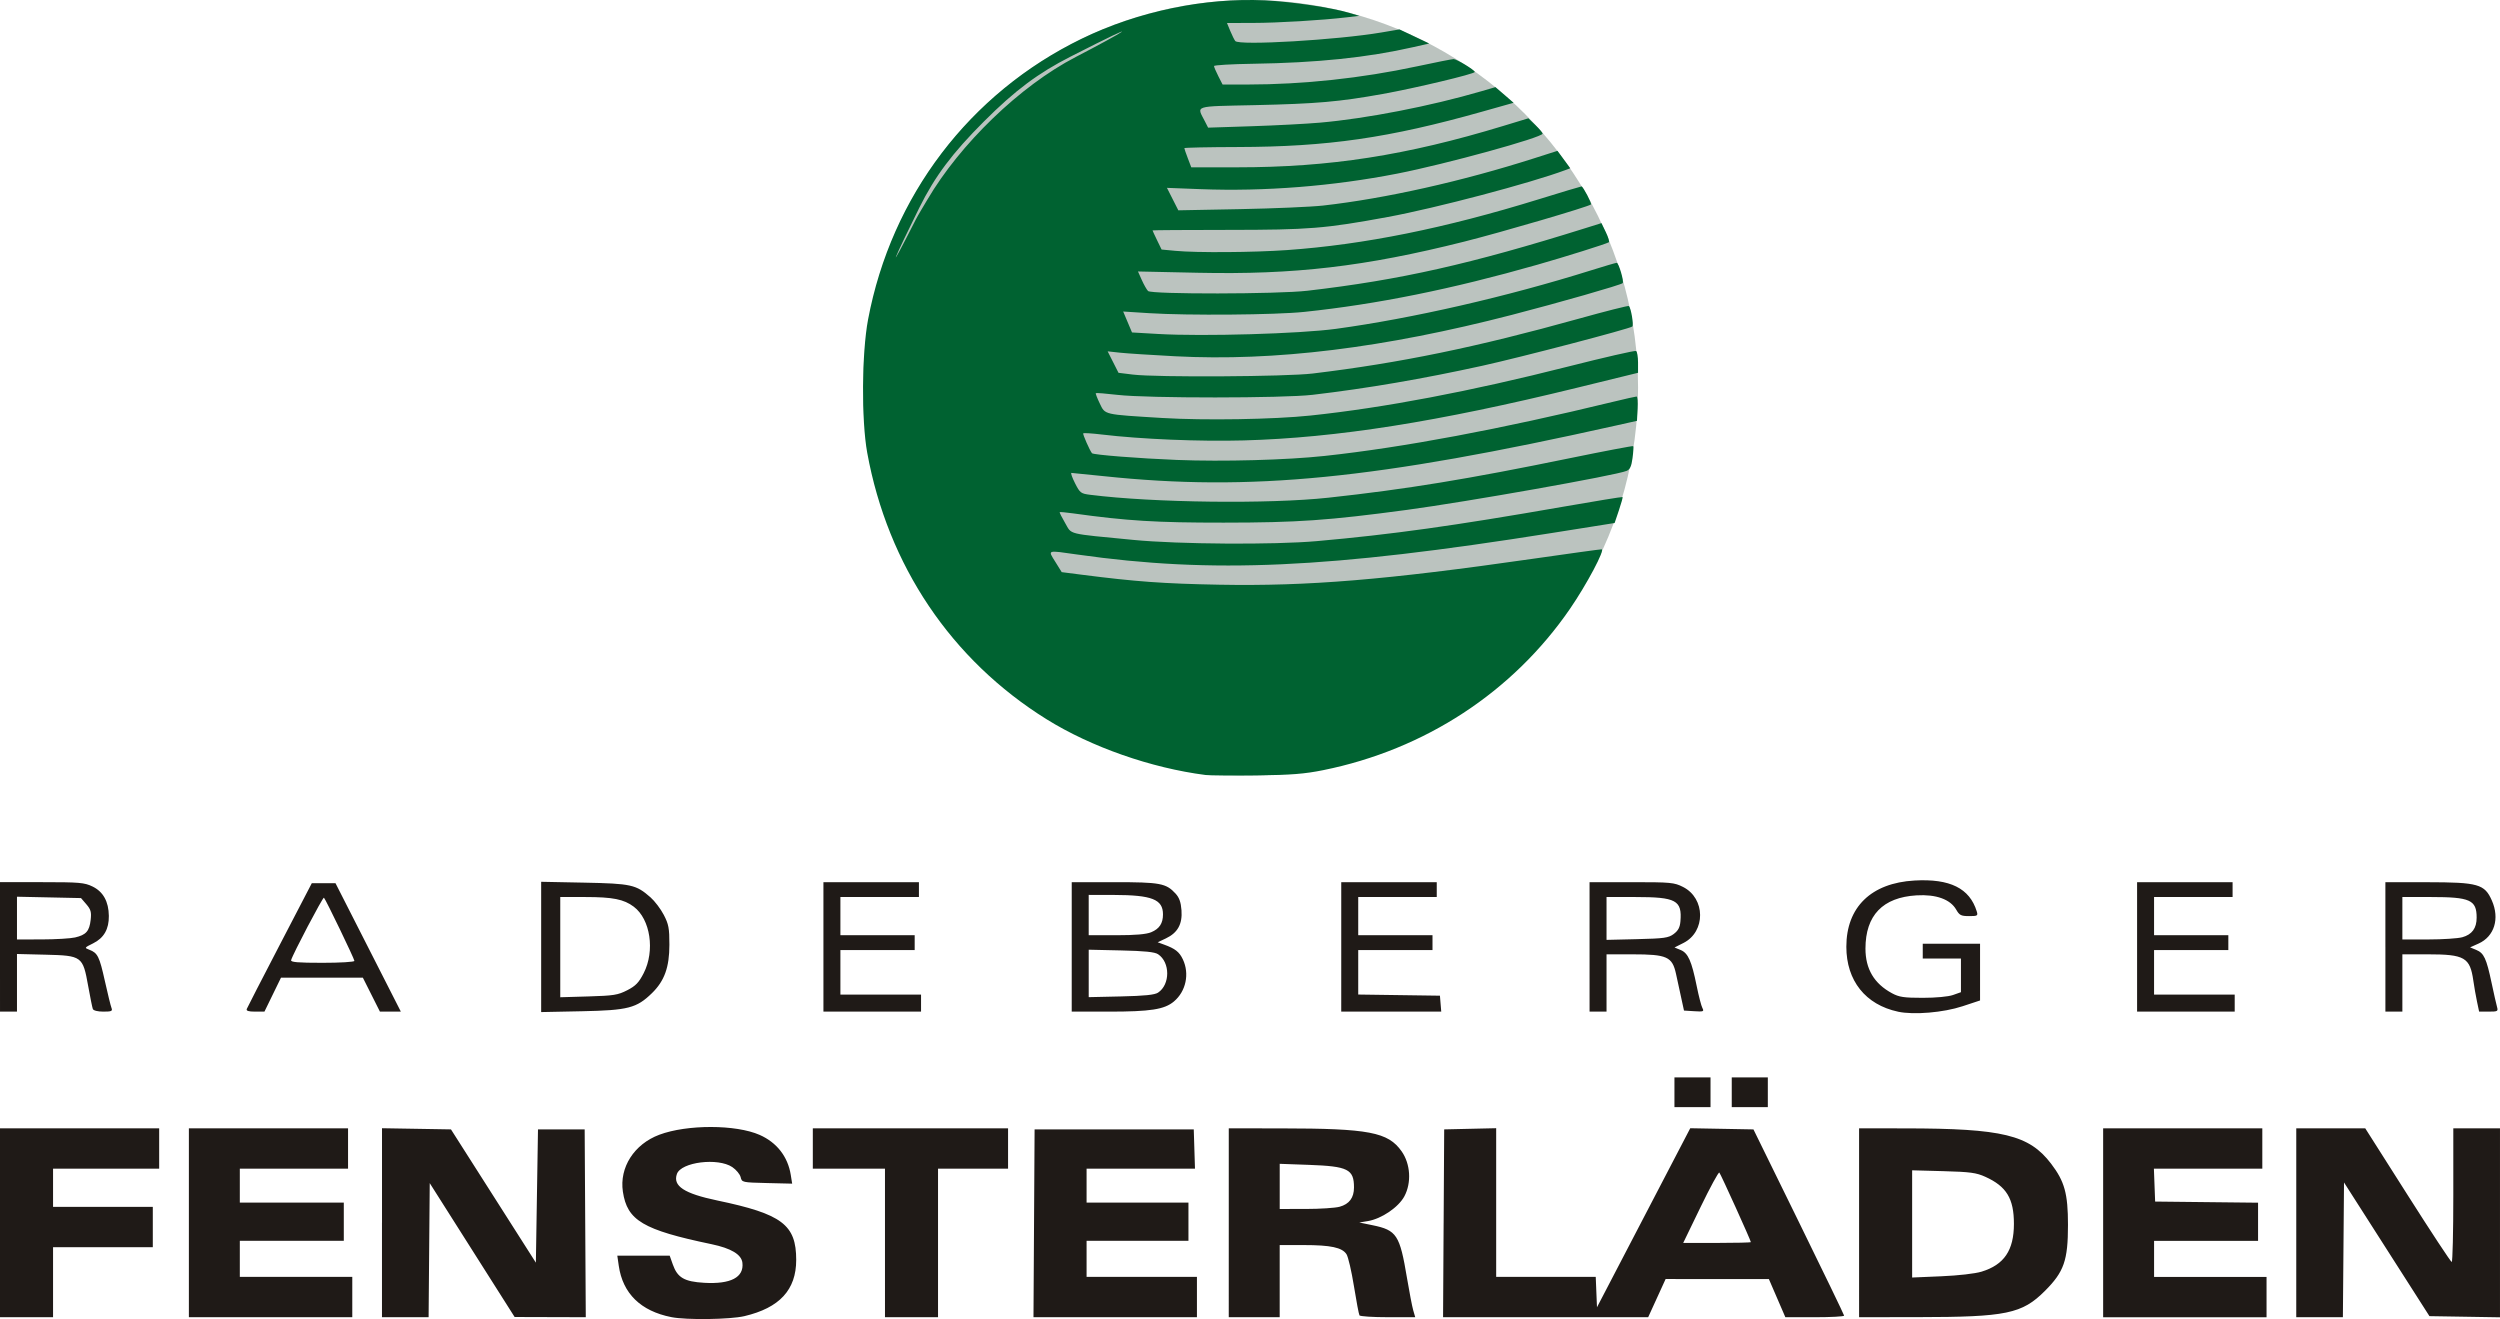
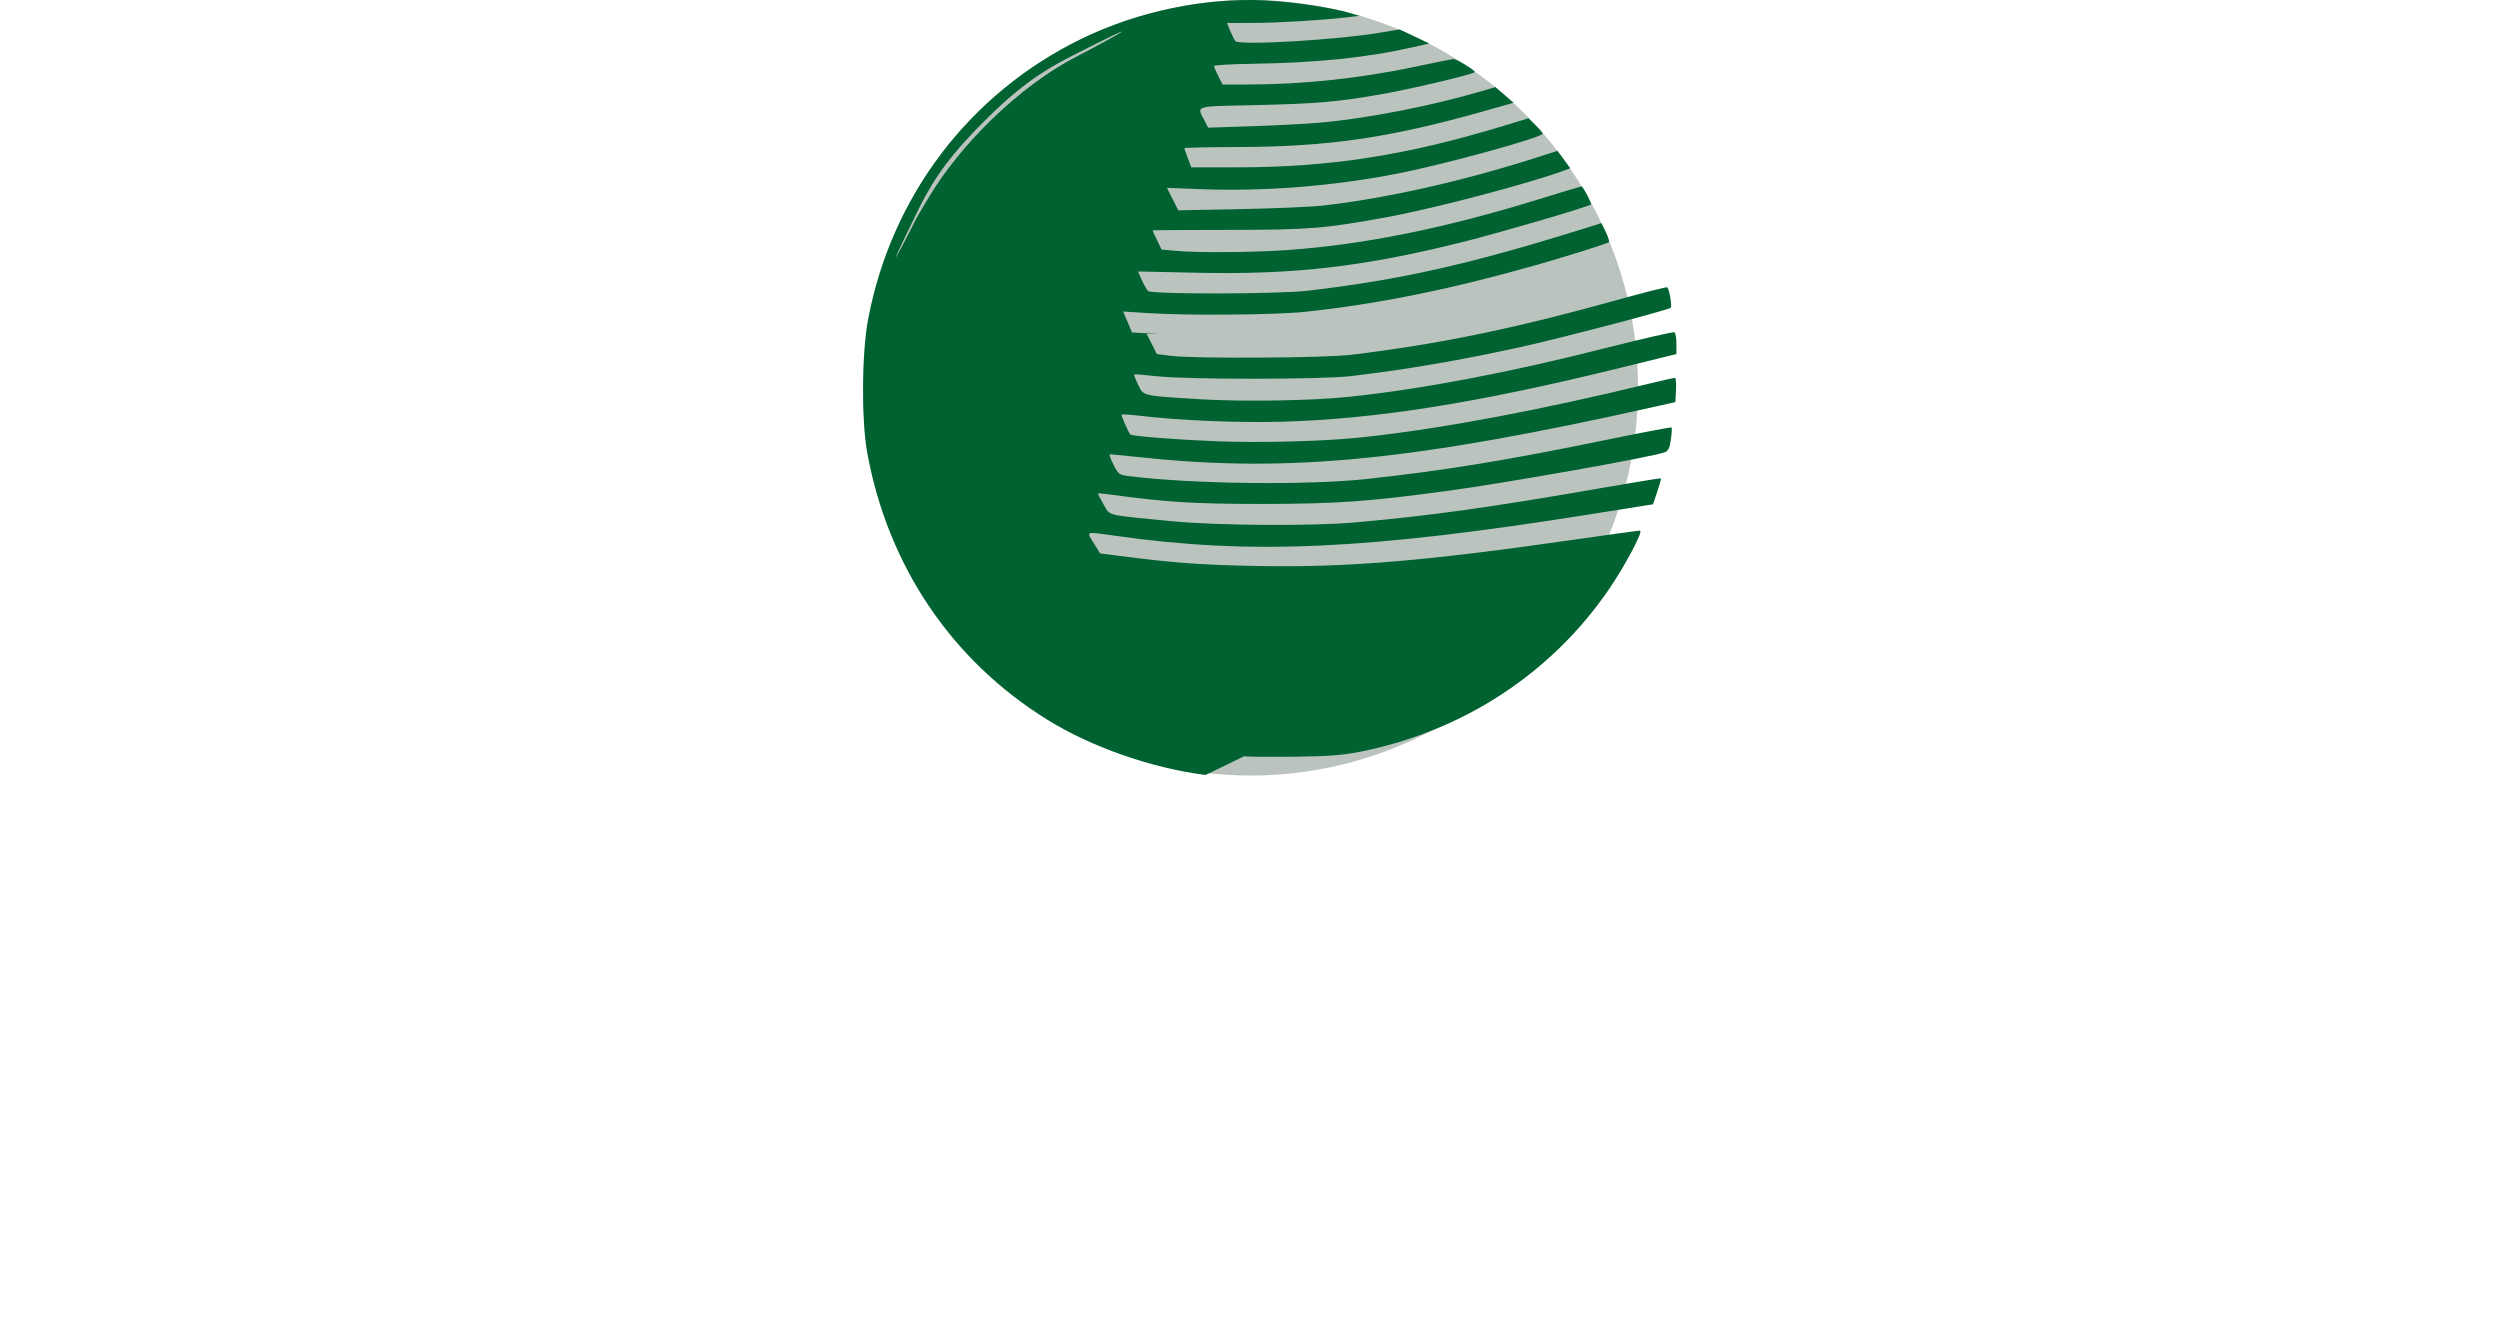
<svg xmlns="http://www.w3.org/2000/svg" xmlns:ns1="http://www.inkscape.org/namespaces/inkscape" xmlns:ns2="http://sodipodi.sourceforge.net/DTD/sodipodi-0.dtd" width="311.679mm" height="164.45mm" viewBox="0 0 311.679 164.45" version="1.1" id="svg8" ns1:version="1.0.2 (e86c870879, 2021-01-15)" ns2:docname="LOGO.svg">
  <defs id="defs2" />
  <ns2:namedview id="base" pagecolor="#ffffff" bordercolor="#666666" borderopacity="1.0" ns1:pageopacity="0.0" ns1:pageshadow="2" ns1:zoom="0.24748737" ns1:cx="1014.9986" ns1:cy="532.63463" ns1:document-units="mm" ns1:current-layer="layer1" ns1:document-rotation="0" showgrid="false" fit-margin-top="0" fit-margin-left="0" fit-margin-right="0" fit-margin-bottom="0" ns1:window-width="1920" ns1:window-height="1017" ns1:window-x="1912" ns1:window-y="1063" ns1:window-maximized="1" />
  <g ns1:label="Ebene 1" ns1:groupmode="layer" id="layer1" transform="translate(110.643,-38.149)">
    <g id="g899">
      <g id="g893" transform="translate(-361.749,-68.421)">
        <ellipse style="fill:#bbc3bf;fill-opacity:1;stroke-width:2.978;stroke-linecap:round;paint-order:stroke markers fill" id="path889" cx="407.015" cy="154.914" rx="48.311" ry="48.345" />
-         <path style="fill:#006231;fill-opacity:1;stroke-width:0.264" d="m 401.406,203.19 c -6.791,-0.872 -14.257,-3.488 -19.813,-6.944 -11.879,-7.39 -19.81,-19.174 -22.371,-33.241 -0.734,-4.033 -0.68,-12.431 0.107,-16.603 2.902,-15.384 12.665,-28.214 26.637,-35.005 6.993,-3.398 15.309,-5.139 22.84,-4.781 3.323,0.158 8.362,0.908 10.572,1.574 l 1.189,0.358 -1.586,0.186 c -3.144,0.368 -8.522,0.689 -11.682,0.696 l -3.224,0.008 0.411,0.992 c 0.226,0.546 0.507,1.111 0.624,1.257 0.475,0.587 12.681,-0.13 18.23,-1.07 l 2.244,-0.381 1.852,0.879 1.852,0.879 -1.982,0.452 c -5.724,1.304 -11.995,1.954 -20.021,2.075 -2.653,0.04 -4.824,0.168 -4.824,0.284 0,0.116 0.24,0.683 0.534,1.259 l 0.534,1.048 3.1,-0.003 c 6.956,-0.006 14.2,-0.782 21.1,-2.26 2.341,-0.502 4.41,-0.912 4.598,-0.912 0.385,0 2.642,1.372 2.643,1.607 7.9e-4,0.24 -7.432,2.015 -11.497,2.745 -5.422,0.974 -8.203,1.217 -15.931,1.389 -7.783,0.173 -7.248,-0.002 -6.21,2.039 l 0.391,0.768 5.457,-0.178 c 3.001,-0.098 6.824,-0.299 8.496,-0.446 5.808,-0.51 13.745,-2.055 20.118,-3.916 l 1.749,-0.511 1.132,0.976 1.132,0.976 -3.938,1.111 c -11.614,3.275 -19.219,4.376 -30.435,4.404 -3.67,0.009 -6.674,0.073 -6.674,0.14 -10e-5,0.068 0.194,0.633 0.432,1.257 l 0.432,1.133 h 5.736 c 11.553,0 21.043,-1.476 33.151,-5.156 l 3.146,-0.956 0.885,0.859 c 0.487,0.472 0.885,0.945 0.885,1.051 0,0.478 -12.098,3.808 -18.105,4.984 -8.041,1.574 -16.554,2.247 -24.541,1.94 l -4.189,-0.161 0.709,1.4 0.709,1.4 7.709,-0.148 c 4.24,-0.082 8.898,-0.283 10.352,-0.447 7.78,-0.88 17.284,-3.011 26.365,-5.912 l 2.841,-0.908 0.798,1.086 0.798,1.086 -0.599,0.224 c -4.326,1.618 -16.18,4.75 -22.141,5.849 -7.842,1.446 -9.809,1.605 -19.889,1.61 -5.197,0.003 -9.449,0.031 -9.449,0.064 -1.1e-4,0.033 0.254,0.582 0.564,1.222 l 0.564,1.163 1.748,0.165 c 2.624,0.248 9.727,0.198 13.907,-0.098 9.58,-0.678 19.675,-2.716 31.356,-6.33 2.854,-0.883 5.26,-1.606 5.347,-1.606 0.185,0 1.302,2.131 1.178,2.246 -0.313,0.289 -11.09,3.451 -15.811,4.638 -12.381,3.114 -21.164,4.14 -33.219,3.881 l -7.449,-0.16 0.477,1.067 c 0.262,0.587 0.613,1.203 0.779,1.369 0.421,0.422 16.17,0.396 19.853,-0.032 11.603,-1.35 20.322,-3.313 34.657,-7.801 l 2.015,-0.631 0.554,1.141 c 0.305,0.628 0.468,1.189 0.364,1.248 -0.405,0.229 -5.386,1.793 -8.912,2.799 -10.656,3.041 -19.984,4.927 -29.074,5.881 -3.588,0.376 -14.499,0.465 -19.341,0.157 l -3.218,-0.205 0.551,1.305 0.551,1.305 3.291,0.19 c 5.576,0.322 17.632,-0.027 22.131,-0.64 9.527,-1.299 21.347,-4.01 31.83,-7.3 1.633,-0.513 3.063,-0.932 3.178,-0.932 0.251,0 0.936,2.339 0.742,2.533 -0.227,0.228 -7.917,2.431 -13.813,3.957 -15.97,4.135 -29.587,5.809 -41.979,5.161 -2.933,-0.153 -6.026,-0.354 -6.875,-0.446 l -1.543,-0.167 0.677,1.338 0.677,1.338 1.791,0.22 c 2.933,0.361 19.117,0.266 22.407,-0.131 10.885,-1.313 20.429,-3.279 33.133,-6.822 3.395,-0.947 6.231,-1.665 6.301,-1.595 0.272,0.272 0.619,2.38 0.422,2.556 -0.316,0.281 -13.897,3.835 -18.688,4.891 -7.443,1.639 -14.341,2.82 -21.167,3.624 -3.678,0.433 -20.594,0.439 -24.306,0.009 -1.448,-0.168 -2.672,-0.265 -2.721,-0.216 -0.049,0.049 0.173,0.628 0.493,1.288 0.691,1.424 0.393,1.355 7.768,1.806 5.29,0.323 13.903,0.182 18.502,-0.303 9.167,-0.967 19.915,-3.01 32.07,-6.095 4.555,-1.156 8.391,-2.035 8.524,-1.953 0.133,0.082 0.242,0.728 0.242,1.434 v 1.284 l -7.599,1.863 c -17.341,4.252 -29.983,6.25 -41.563,6.568 -5.497,0.151 -12.828,-0.154 -17.675,-0.734 -1.217,-0.146 -2.266,-0.212 -2.331,-0.147 -0.09,0.09 0.812,2.14 1.09,2.478 0.164,0.2 5.881,0.651 10.603,0.837 5.738,0.226 13.695,0.01 18.413,-0.501 9.778,-1.058 21.933,-3.338 35.89,-6.732 1.526,-0.371 2.87,-0.675 2.987,-0.675 0.116,-1.8e-4 0.176,0.682 0.132,1.516 l -0.079,1.516 -2.643,0.591 c -29.982,6.706 -45.509,8.24 -63.833,6.307 -2.107,-0.222 -3.922,-0.404 -4.033,-0.405 -0.111,-2.7e-4 0.09,0.579 0.449,1.286 0.616,1.217 0.721,1.296 1.921,1.446 7.887,0.99 22.266,1.163 29.682,0.356 9.7,-1.055 17.338,-2.305 30.112,-4.929 4.276,-0.878 7.82,-1.552 7.875,-1.497 0.055,0.055 0.018,0.719 -0.083,1.476 -0.139,1.049 -0.315,1.432 -0.74,1.609 -1.356,0.565 -19.876,3.852 -27.385,4.861 -9.822,1.32 -13.646,1.586 -22.863,1.591 -8.399,0.005 -12.042,-0.22 -18.766,-1.155 -0.872,-0.121 -1.621,-0.19 -1.663,-0.152 -0.043,0.038 0.263,0.649 0.679,1.358 0.868,1.48 0.077,1.285 8.518,2.103 5.628,0.546 17.52,0.624 22.863,0.15 9.36,-0.831 17.04,-1.903 30.65,-4.279 4.065,-0.71 7.424,-1.257 7.465,-1.216 0.041,0.041 -0.166,0.786 -0.459,1.656 l -0.534,1.582 -7.856,1.249 c -27.792,4.419 -42.27,5.075 -59.132,2.679 -3.847,-0.547 -3.681,-0.602 -2.745,0.906 l 0.802,1.291 2.425,0.311 c 6.829,0.877 10.217,1.124 17.227,1.255 11.009,0.206 20.793,-0.602 39.042,-3.226 4.539,-0.653 8.416,-1.187 8.615,-1.187 0.47,0 -1.858,4.384 -3.935,7.408 -7.143,10.401 -18.094,17.563 -30.771,20.124 -2.335,0.472 -3.975,0.601 -8.326,0.655 -2.98,0.037 -5.835,0.014 -6.343,-0.051 z m -34.674,-71.743 c 4.051,-6.897 11.509,-14.152 18.49,-17.772 5.857,-3.038 9.578,-5.255 -0.652,-0.044 -4.002,2.039 -6.893,4.177 -10.803,8.091 -3.901,3.905 -6.089,6.787 -8.066,10.781 -3.077,6.217 -4.435,9.337 -0.428,1.451 0.292,-0.575 0.977,-1.687 1.458,-2.507 z" id="path865" ns2:nodetypes="csssssscsscssscccsssscssssssscssscccsssscsscsssscccssscccssssscssssssscsssscssssscccsssssssscccsssssssscsssssscsssssscssscssssssssssscsssssscscssscsssssssccssssssss" />
+         <path style="fill:#006231;fill-opacity:1;stroke-width:0.264" d="m 401.406,203.19 c -6.791,-0.872 -14.257,-3.488 -19.813,-6.944 -11.879,-7.39 -19.81,-19.174 -22.371,-33.241 -0.734,-4.033 -0.68,-12.431 0.107,-16.603 2.902,-15.384 12.665,-28.214 26.637,-35.005 6.993,-3.398 15.309,-5.139 22.84,-4.781 3.323,0.158 8.362,0.908 10.572,1.574 l 1.189,0.358 -1.586,0.186 c -3.144,0.368 -8.522,0.689 -11.682,0.696 l -3.224,0.008 0.411,0.992 c 0.226,0.546 0.507,1.111 0.624,1.257 0.475,0.587 12.681,-0.13 18.23,-1.07 l 2.244,-0.381 1.852,0.879 1.852,0.879 -1.982,0.452 c -5.724,1.304 -11.995,1.954 -20.021,2.075 -2.653,0.04 -4.824,0.168 -4.824,0.284 0,0.116 0.24,0.683 0.534,1.259 l 0.534,1.048 3.1,-0.003 c 6.956,-0.006 14.2,-0.782 21.1,-2.26 2.341,-0.502 4.41,-0.912 4.598,-0.912 0.385,0 2.642,1.372 2.643,1.607 7.9e-4,0.24 -7.432,2.015 -11.497,2.745 -5.422,0.974 -8.203,1.217 -15.931,1.389 -7.783,0.173 -7.248,-0.002 -6.21,2.039 l 0.391,0.768 5.457,-0.178 c 3.001,-0.098 6.824,-0.299 8.496,-0.446 5.808,-0.51 13.745,-2.055 20.118,-3.916 l 1.749,-0.511 1.132,0.976 1.132,0.976 -3.938,1.111 c -11.614,3.275 -19.219,4.376 -30.435,4.404 -3.67,0.009 -6.674,0.073 -6.674,0.14 -10e-5,0.068 0.194,0.633 0.432,1.257 l 0.432,1.133 h 5.736 c 11.553,0 21.043,-1.476 33.151,-5.156 l 3.146,-0.956 0.885,0.859 c 0.487,0.472 0.885,0.945 0.885,1.051 0,0.478 -12.098,3.808 -18.105,4.984 -8.041,1.574 -16.554,2.247 -24.541,1.94 l -4.189,-0.161 0.709,1.4 0.709,1.4 7.709,-0.148 c 4.24,-0.082 8.898,-0.283 10.352,-0.447 7.78,-0.88 17.284,-3.011 26.365,-5.912 l 2.841,-0.908 0.798,1.086 0.798,1.086 -0.599,0.224 c -4.326,1.618 -16.18,4.75 -22.141,5.849 -7.842,1.446 -9.809,1.605 -19.889,1.61 -5.197,0.003 -9.449,0.031 -9.449,0.064 -1.1e-4,0.033 0.254,0.582 0.564,1.222 l 0.564,1.163 1.748,0.165 c 2.624,0.248 9.727,0.198 13.907,-0.098 9.58,-0.678 19.675,-2.716 31.356,-6.33 2.854,-0.883 5.26,-1.606 5.347,-1.606 0.185,0 1.302,2.131 1.178,2.246 -0.313,0.289 -11.09,3.451 -15.811,4.638 -12.381,3.114 -21.164,4.14 -33.219,3.881 l -7.449,-0.16 0.477,1.067 c 0.262,0.587 0.613,1.203 0.779,1.369 0.421,0.422 16.17,0.396 19.853,-0.032 11.603,-1.35 20.322,-3.313 34.657,-7.801 l 2.015,-0.631 0.554,1.141 c 0.305,0.628 0.468,1.189 0.364,1.248 -0.405,0.229 -5.386,1.793 -8.912,2.799 -10.656,3.041 -19.984,4.927 -29.074,5.881 -3.588,0.376 -14.499,0.465 -19.341,0.157 l -3.218,-0.205 0.551,1.305 0.551,1.305 3.291,0.19 l -1.543,-0.167 0.677,1.338 0.677,1.338 1.791,0.22 c 2.933,0.361 19.117,0.266 22.407,-0.131 10.885,-1.313 20.429,-3.279 33.133,-6.822 3.395,-0.947 6.231,-1.665 6.301,-1.595 0.272,0.272 0.619,2.38 0.422,2.556 -0.316,0.281 -13.897,3.835 -18.688,4.891 -7.443,1.639 -14.341,2.82 -21.167,3.624 -3.678,0.433 -20.594,0.439 -24.306,0.009 -1.448,-0.168 -2.672,-0.265 -2.721,-0.216 -0.049,0.049 0.173,0.628 0.493,1.288 0.691,1.424 0.393,1.355 7.768,1.806 5.29,0.323 13.903,0.182 18.502,-0.303 9.167,-0.967 19.915,-3.01 32.07,-6.095 4.555,-1.156 8.391,-2.035 8.524,-1.953 0.133,0.082 0.242,0.728 0.242,1.434 v 1.284 l -7.599,1.863 c -17.341,4.252 -29.983,6.25 -41.563,6.568 -5.497,0.151 -12.828,-0.154 -17.675,-0.734 -1.217,-0.146 -2.266,-0.212 -2.331,-0.147 -0.09,0.09 0.812,2.14 1.09,2.478 0.164,0.2 5.881,0.651 10.603,0.837 5.738,0.226 13.695,0.01 18.413,-0.501 9.778,-1.058 21.933,-3.338 35.89,-6.732 1.526,-0.371 2.87,-0.675 2.987,-0.675 0.116,-1.8e-4 0.176,0.682 0.132,1.516 l -0.079,1.516 -2.643,0.591 c -29.982,6.706 -45.509,8.24 -63.833,6.307 -2.107,-0.222 -3.922,-0.404 -4.033,-0.405 -0.111,-2.7e-4 0.09,0.579 0.449,1.286 0.616,1.217 0.721,1.296 1.921,1.446 7.887,0.99 22.266,1.163 29.682,0.356 9.7,-1.055 17.338,-2.305 30.112,-4.929 4.276,-0.878 7.82,-1.552 7.875,-1.497 0.055,0.055 0.018,0.719 -0.083,1.476 -0.139,1.049 -0.315,1.432 -0.74,1.609 -1.356,0.565 -19.876,3.852 -27.385,4.861 -9.822,1.32 -13.646,1.586 -22.863,1.591 -8.399,0.005 -12.042,-0.22 -18.766,-1.155 -0.872,-0.121 -1.621,-0.19 -1.663,-0.152 -0.043,0.038 0.263,0.649 0.679,1.358 0.868,1.48 0.077,1.285 8.518,2.103 5.628,0.546 17.52,0.624 22.863,0.15 9.36,-0.831 17.04,-1.903 30.65,-4.279 4.065,-0.71 7.424,-1.257 7.465,-1.216 0.041,0.041 -0.166,0.786 -0.459,1.656 l -0.534,1.582 -7.856,1.249 c -27.792,4.419 -42.27,5.075 -59.132,2.679 -3.847,-0.547 -3.681,-0.602 -2.745,0.906 l 0.802,1.291 2.425,0.311 c 6.829,0.877 10.217,1.124 17.227,1.255 11.009,0.206 20.793,-0.602 39.042,-3.226 4.539,-0.653 8.416,-1.187 8.615,-1.187 0.47,0 -1.858,4.384 -3.935,7.408 -7.143,10.401 -18.094,17.563 -30.771,20.124 -2.335,0.472 -3.975,0.601 -8.326,0.655 -2.98,0.037 -5.835,0.014 -6.343,-0.051 z m -34.674,-71.743 c 4.051,-6.897 11.509,-14.152 18.49,-17.772 5.857,-3.038 9.578,-5.255 -0.652,-0.044 -4.002,2.039 -6.893,4.177 -10.803,8.091 -3.901,3.905 -6.089,6.787 -8.066,10.781 -3.077,6.217 -4.435,9.337 -0.428,1.451 0.292,-0.575 0.977,-1.687 1.458,-2.507 z" id="path865" ns2:nodetypes="csssssscsscssscccsssscssssssscssscccsssscsscsssscccssscccssssscssssssscsssscssssscccsssssssscccsssssssscsssssscsssssscssscssssssssssscsssssscscssscsssssssccssssssss" />
      </g>
-       <path style="fill:#1f1a17;fill-opacity:1;stroke-width:0.265" d="m -26.944,202.357 c -3.82,-0.756 -6.058,-2.942 -6.557,-6.405 l -0.181,-1.257 h 3.266 3.266 l 0.389,1.101 c 0.581,1.644 1.428,2.138 3.914,2.282 3.31,0.192 4.972,-0.68 4.762,-2.497 -0.12,-1.037 -1.397,-1.805 -3.855,-2.319 -8.547,-1.787 -10.508,-2.949 -11.047,-6.548 -0.452,-3.017 1.404,-5.918 4.54,-7.094 3.462,-1.298 9.556,-1.288 12.516,0.021 2.139,0.946 3.512,2.712 3.875,4.985 l 0.174,1.091 -3.133,-0.075 c -3.094,-0.074 -3.134,-0.083 -3.288,-0.733 -0.085,-0.362 -0.555,-0.928 -1.043,-1.257 -1.783,-1.202 -6.38,-0.631 -6.904,0.857 -0.53,1.505 0.896,2.44 5.043,3.308 8.069,1.689 9.83,3.015 9.83,7.408 0,3.726 -2.071,5.975 -6.455,7.008 -1.799,0.424 -7.222,0.498 -9.112,0.124 z m -83.699,-11.763 v -11.774 h 9.922 9.922 v 2.514 2.514 h -6.615 -6.615 v 2.381 2.381 h 6.218 6.218 v 2.514 2.514 h -6.218 -6.218 v 4.366 4.366 h -3.307 -3.307 z m 23.548,0 v -11.774 h 9.922 9.922 v 2.514 2.514 h -6.747 -6.747 v 2.117 2.117 h 6.482 6.482 v 2.381 2.381 h -6.482 -6.482 v 2.249 2.249 h 7.011 7.011 v 2.514 2.514 h -10.186 -10.186 z m 24.077,-0.007 v -11.781 l 4.299,0.073 4.299,0.073 5.292,8.307 5.292,8.307 0.132,-8.307 0.132,-8.307 h 2.91 2.91 l 0.069,11.708 0.069,11.708 -4.435,-0.013 -4.435,-0.013 -5.292,-8.346 -5.292,-8.346 -0.07,8.359 -0.07,8.359 h -2.907 -2.907 V 190.588 Z m 62.706,2.52 v -9.26 H -4.81 -9.308 v -2.514 -2.514 H 2.863 15.034 v 2.514 2.514 H 10.668 6.303 v 9.26 9.26 h -3.307 -3.307 z m 18.584,-2.447 0.069,-11.708 h 9.922 9.922 l 0.076,2.447 0.076,2.447 h -6.757 -6.757 v 2.117 2.117 h 6.35 6.35 v 2.381 2.381 h -6.35 -6.35 v 2.249 2.249 h 6.879 6.879 v 2.514 2.514 h -10.189 -10.189 z m 24.278,-0.066 v -11.774 l 6.548,0.007 c 10.945,0.011 13.316,0.464 15.003,2.862 1.104,1.57 1.248,3.902 0.346,5.598 -0.731,1.375 -2.858,2.818 -4.568,3.099 l -1.058,0.174 1.65,0.339 c 3.019,0.62 3.399,1.201 4.297,6.574 0.292,1.746 0.643,3.562 0.779,4.035 l 0.249,0.86 h -3.405 c -1.873,0 -3.469,-0.103 -3.547,-0.229 -0.078,-0.126 -0.387,-1.762 -0.688,-3.635 -0.301,-1.873 -0.719,-3.669 -0.93,-3.991 -0.549,-0.838 -1.954,-1.138 -5.35,-1.139 l -2.977,-0.001 v 4.498 4.498 h -3.175 -3.175 z m 13.817,-1.996 c 1.209,-0.336 1.794,-1.12 1.794,-2.407 0,-2.268 -0.744,-2.641 -5.617,-2.816 l -3.643,-0.131 v 2.815 2.815 l 3.241,-0.002 c 1.783,-7.9e-4 3.684,-0.124 4.226,-0.275 z m 12.97,2.062 0.069,-11.708 3.241,-0.074 3.241,-0.074 v 9.269 9.269 h 6.206 6.206 l 0.078,1.893 0.078,1.893 5.814,-11.16 5.814,-11.16 3.94,0.073 3.94,0.073 5.646,11.509 c 3.105,6.33 5.651,11.599 5.658,11.708 0.007,0.109 -1.639,0.198 -3.657,0.198 h -3.669 l -1.027,-2.377 -1.027,-2.377 -6.437,-0.004 -6.437,-0.004 -1.088,2.381 -1.088,2.381 h -12.785 -12.785 l 0.069,-11.708 z m 38.301,2.345 c 0,-0.202 -3.759,-8.501 -3.928,-8.671 -0.095,-0.096 -1.148,1.839 -2.339,4.299 l -2.166,4.474 h 4.217 c 2.319,0 4.217,-0.046 4.217,-0.102 z m 13.494,-2.411 v -11.774 l 5.755,0.006 c 12.143,0.013 15.439,0.81 18.176,4.394 1.691,2.215 2.112,3.737 2.112,7.638 0,4.433 -0.495,5.851 -2.869,8.225 -2.864,2.864 -4.797,3.264 -15.832,3.276 l -7.342,0.008 z m 15.267,6.096 c 2.818,-0.86 4.036,-2.661 4.036,-5.964 0,-3.147 -0.925,-4.669 -3.564,-5.863 -1.13,-0.511 -1.882,-0.612 -5.222,-0.703 l -3.903,-0.106 v 6.683 6.683 l 3.638,-0.155 c 2.126,-0.09 4.21,-0.329 5.015,-0.575 z m 15.16,-6.096 v -11.774 h 9.922 9.922 v 2.514 2.514 h -6.758 -6.758 l 0.077,2.051 0.077,2.051 6.416,0.071 6.416,0.071 v 2.377 2.377 h -6.482 -6.482 v 2.249 2.249 h 7.011 7.011 v 2.514 2.514 h -10.186 -10.186 z m 24.077,0 v -11.774 h 4.3 4.3 l 5.291,8.331 c 2.91,4.582 5.38,8.332 5.489,8.334 0.109,0.002 0.198,-3.747 0.198,-8.331 v -8.334 h 2.91 2.91 v 11.78 11.78 l -4.397,-0.072 -4.397,-0.072 -5.326,-8.334 -5.326,-8.334 -0.07,8.401 -0.07,8.401 h -2.907 -2.907 z M 98.113,174.323 v -1.852 h 2.249 2.249 v 1.852 1.852 h -2.249 -2.249 z m 7.144,0 v -1.852 h 2.249 2.249 v 1.852 1.852 h -2.249 -2.249 z m 20.731,-10.047 c -4.056,-0.868 -6.444,-3.868 -6.444,-8.095 0,-4.94 3.096,-7.948 8.496,-8.256 4.415,-0.252 6.872,0.965 7.76,3.842 0.171,0.554 0.104,0.595 -0.959,0.594 -0.995,-0.002 -1.201,-0.105 -1.6,-0.806 -0.733,-1.288 -2.505,-1.927 -4.943,-1.781 -4.217,0.252 -6.367,2.491 -6.371,6.632 -0.002,2.547 1.079,4.371 3.306,5.572 0.893,0.482 1.494,0.571 3.836,0.571 1.634,0 3.187,-0.145 3.77,-0.351 l 0.992,-0.351 v -2.096 -2.096 h -2.381 -2.381 v -0.926 -0.926 h 3.572 3.572 v 3.537 3.537 l -2.183,0.722 c -2.388,0.789 -6.072,1.1 -8.042,0.679 z m -236.631,-8.077 v -8.07 h 5.208 c 4.705,0 5.316,0.052 6.325,0.541 1.33,0.644 2.016,1.877 2.037,3.666 0.02,1.649 -0.615,2.755 -1.964,3.423 -1.095,0.542 -1.103,0.555 -0.462,0.799 1.031,0.392 1.252,0.838 1.933,3.902 0.352,1.586 0.722,3.091 0.822,3.346 0.156,0.399 0.017,0.463 -1.01,0.463 -0.709,0 -1.241,-0.134 -1.316,-0.331 -0.069,-0.182 -0.332,-1.483 -0.585,-2.89 -0.662,-3.688 -0.77,-3.766 -5.32,-3.877 l -3.551,-0.087 v 3.592 3.592 h -1.058 -1.058 z m 9.364,-1.177 c 1.367,-0.317 1.781,-0.784 1.939,-2.186 0.11,-0.979 0.023,-1.296 -0.535,-1.946 l -0.667,-0.776 -3.992,-0.085 -3.992,-0.085 v 2.665 2.665 l 3.109,-0.006 c 1.71,-0.003 3.572,-0.114 4.138,-0.245 z m 21.4,8.917 c 0.071,-0.182 1.924,-3.784 4.118,-8.004 l 3.989,-7.673 h 1.479 1.479 l 4.073,8.004 4.073,8.004 h -1.304 -1.304 l -1.064,-2.117 -1.064,-2.117 h -5.103 -5.103 l -1.032,2.117 -1.032,2.117 h -1.166 c -0.825,0 -1.128,-0.097 -1.037,-0.331 z m 13.421,-5.994 c 0,-0.247 -3.568,-7.65 -3.798,-7.88 -0.123,-0.123 -3.912,7.088 -4.093,7.788 -0.066,0.254 0.843,0.331 3.903,0.331 2.201,0 3.988,-0.107 3.988,-0.239 z m 23.283,-1.741 v -8.121 l 5.358,0.106 c 5.876,0.116 6.467,0.247 8.275,1.835 0.524,0.46 1.269,1.443 1.654,2.183 0.608,1.167 0.701,1.665 0.7,3.728 -0.002,2.81 -0.616,4.512 -2.179,6.035 -1.907,1.858 -2.976,2.134 -8.715,2.252 l -5.093,0.104 z m 10.734,5.398 c 1.052,-0.541 1.447,-0.952 2.05,-2.131 1.425,-2.787 0.839,-6.714 -1.236,-8.28 -1.237,-0.933 -2.607,-1.206 -6.058,-1.208 l -3.109,-10e-4 v 6.248 6.248 l 3.525,-0.103 c 3.138,-0.092 3.668,-0.177 4.828,-0.774 z m 24.456,-5.402 v -8.07 h 5.953 5.953 v 0.926 0.926 H -0.973 -5.868 v 2.381 2.381 h 4.63 4.63 v 0.926 0.926 h -4.63 -4.63 v 2.778 2.778 h 5.027 5.027 v 1.058 1.058 h -6.085 -6.085 z m 30.956,0 v -8.07 h 5.3 c 5.725,0 6.46,0.136 7.642,1.419 0.463,0.502 0.668,1.077 0.742,2.085 0.127,1.723 -0.474,2.808 -1.944,3.506 l -1.022,0.485 0.792,0.288 c 1.388,0.504 1.903,0.908 2.345,1.84 0.852,1.796 0.388,3.987 -1.112,5.25 -1.186,0.998 -2.916,1.268 -8.127,1.268 h -4.617 z m 10.763,5.701 c 1.523,-1.007 1.523,-3.781 0,-4.788 -0.42,-0.278 -1.669,-0.406 -4.611,-0.472 l -4.035,-0.091 v 2.958 2.958 l 4.035,-0.091 c 2.943,-0.067 4.191,-0.195 4.611,-0.473 z m -0.854,-7.531 c 1.024,-0.428 1.468,-1.101 1.468,-2.225 0,-1.873 -1.368,-2.412 -6.152,-2.422 l -3.109,-0.006 v 2.514 2.514 h 3.448 c 2.375,0 3.727,-0.117 4.344,-0.374 z m 23.693,1.83 v -8.07 h 5.953 5.953 v 0.926 0.926 h -4.895 -4.895 v 2.381 2.381 h 4.63 4.63 v 0.926 0.926 h -4.63 -4.63 v 2.772 2.772 l 5.093,0.072 5.093,0.072 0.082,0.992 0.082,0.992 h -6.234 -6.234 z m 30.956,0 v -8.07 h 5.236 c 4.903,0 5.311,0.038 6.416,0.595 2.812,1.418 2.848,5.574 0.061,6.981 l -1.12,0.565 0.77,0.319 c 0.924,0.383 1.364,1.375 1.997,4.504 0.251,1.237 0.569,2.464 0.709,2.727 0.23,0.435 0.137,0.471 -1.021,0.397 l -1.274,-0.081 -0.331,-1.521 c -0.182,-0.837 -0.48,-2.206 -0.661,-3.043 -0.468,-2.153 -1.119,-2.446 -5.424,-2.447 l -3.241,-4.1e-4 v 3.572 3.572 h -1.058 -1.058 z m 10.498,-1.614 c 0.548,-0.408 0.769,-0.823 0.831,-1.562 0.221,-2.636 -0.53,-3.042 -5.632,-3.042 h -3.58 v 2.671 2.671 l 3.818,-0.091 c 3.381,-0.081 3.903,-0.154 4.564,-0.646 z m 57.764,1.614 v -8.07 h 5.953 5.953 v 0.926 0.926 h -4.895 -4.895 v 2.381 2.381 h 4.63 4.63 v 0.926 0.926 h -4.63 -4.63 v 2.778 2.778 h 5.027 5.027 v 1.058 1.058 h -6.085 -6.085 z m 30.956,0 v -8.07 l 5.226,0.006 c 6.335,0.007 7.143,0.235 8.045,2.275 1.003,2.266 0.315,4.492 -1.661,5.377 l -1.05,0.47 0.771,0.32 c 0.956,0.396 1.265,1.06 1.908,4.101 0.279,1.32 0.584,2.669 0.677,2.996 0.158,0.555 0.088,0.595 -1.03,0.595 h -1.2 l -0.265,-1.257 c -0.146,-0.691 -0.35,-1.852 -0.453,-2.58 -0.417,-2.927 -1.073,-3.307 -5.715,-3.307 h -3.136 v 3.572 3.572 h -1.058 -1.058 v -8.07 z m 9.583,-1.202 c 1.219,-0.339 1.794,-1.122 1.794,-2.446 0,-2.211 -0.799,-2.57 -5.728,-2.57 h -3.532 v 2.646 2.646 l 3.241,-0.002 c 1.783,-8e-4 3.684,-0.124 4.226,-0.275 z" id="path865-7" ns1:transform-center-x="20.312484" ns1:transform-center-y="-109.04597" ns2:nodetypes="sscccsssssssscssssssssscccccccccccccccccccccccccccccccccccccccccccccccccccccccccccccccccccccccccccccccccccccccccccccccccccccccccccccccccssscssscssssccccccccssccccccccccccccccccccscscccccccccccssscsscccssscccsssscccsscccccccccccccccccccccccccccccsssccccccccccccccccccccccccccccccccsssscsscssscccccccccccssccssssssssssscccccccssccccccccsscccccccccccccsssssssccssscsscccssccccscccccccccccccccccccccccccccccsssscssssccssscccssscsccccscccccccccccccccccccccccccccccssscsssscsssccccccssscccsssccccccccccccccccccccccccccccsscsssscsssccccccccsscccccc" />
    </g>
  </g>
</svg>